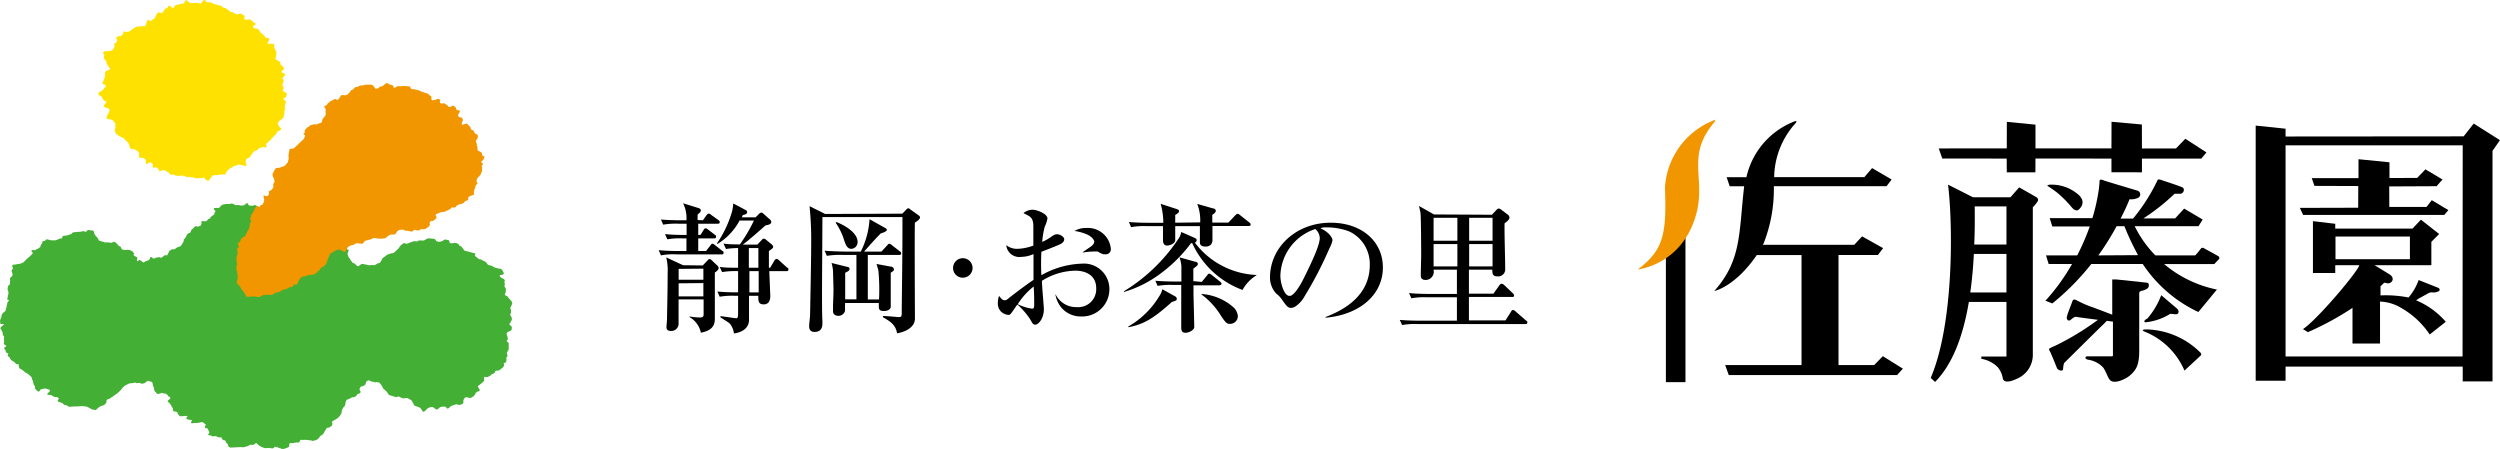
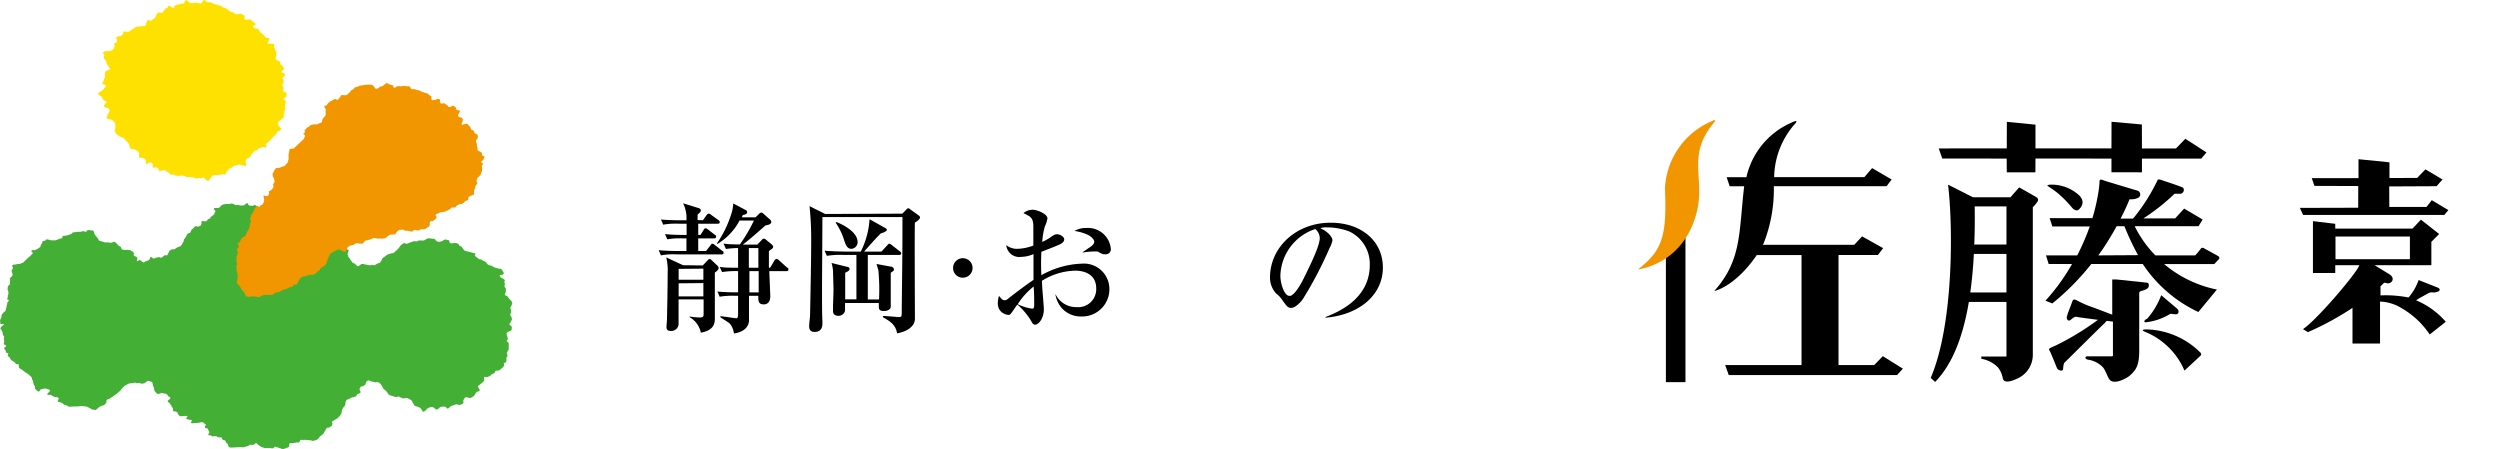
<svg xmlns="http://www.w3.org/2000/svg" viewBox="0 0 320.49 57.55">
  <defs>
    <style>.cls-1{fill:#44af35;}.cls-2{fill:#ffe100;}.cls-3{fill:#f29600;}</style>
  </defs>
  <title>アセット 1</title>
  <g id="レイヤー_2" data-name="レイヤー 2">
    <g id="ヘッダー">
      <polygon class="cls-1" points="44.71 32.06 44.62 32.33 44.54 32.54 44.69 32.98 44.73 33.04 44.85 33.15 44.92 33.31 45.23 33.71 45.46 33.78 45.81 34.12 45.91 34.13 46.15 33.99 46.29 33.87 46.49 33.83 47.35 34.01 47.84 33.97 48 34.01 48.41 33.77 48.7 33.7 48.8 33.52 48.91 33.38 48.95 33.28 49.05 33.08 49.42 32.83 49.61 32.67 49.92 32.54 50.06 32.52 50.17 32.47 50.47 32.44 50.57 32.33 50.87 32.06 51.07 31.86 51.4 31.42 51.73 31.18 51.91 31.18 52.14 31.26 52.49 31.13 52.62 31.07 53.09 30.91 53.46 30.96 53.66 30.83 54.12 30.83 54.33 30.84 54.75 30.6 54.83 30.55 55.04 30.55 55.3 30.59 55.7 30.62 55.86 30.79 55.94 30.9 56.2 31 56.45 30.98 56.56 30.94 56.69 30.91 56.94 30.74 57.1 30.7 57.51 30.79 57.6 30.89 57.66 31.15 57.87 31.2 58.31 31.14 58.57 31.18 58.8 31.31 58.85 31.44 59.2 31.66 59.48 32.05 59.54 32.13 60.9 32.48 60.95 32.55 60.86 32.79 61.06 32.94 61.41 33.22 61.74 33.28 61.81 33.37 62.02 33.44 62.13 33.51 62.18 33.52 62.31 33.63 62.43 33.79 62.49 33.87 62.67 33.99 63.01 34.06 63.18 34.16 63.44 34.3 63.96 34.44 64.22 34.46 64.44 34.7 64.59 35.02 64.57 35.14 64.45 35.21 64.11 35.26 64.05 35.36 64.12 35.51 64.36 35.65 64.63 35.8 64.73 35.94 64.68 36.06 64.66 36.17 64.73 36.44 64.71 36.54 64.65 36.65 64.71 36.78 64.85 37 64.84 37.47 64.77 37.56 64.73 37.7 64.71 37.77 64.78 37.86 65.02 37.96 65.22 38.21 65.44 38.47 65.61 38.66 65.68 38.9 65.53 39.25 65.42 39.47 65.5 39.74 65.52 40.09 65.4 40.28 65.46 40.5 65.55 40.61 65.6 40.71 65.62 41.02 65.54 41.13 65.48 41.2 65.46 41.36 65.36 41.44 65.32 41.46 65.32 41.63 65.46 41.75 65.55 41.79 65.62 41.99 65.59 42.26 65.52 42.38 65.09 42.56 64.98 42.67 64.94 42.83 65.04 43.14 65.1 43.36 65.07 43.54 64.97 43.67 64.97 43.77 65.17 43.91 65.22 44.06 65.21 44.81 64.97 45.21 65 45.36 65.06 45.55 65.01 45.76 64.9 45.86 64.92 46.03 64.94 46.15 64.86 46.45 64.74 46.5 64.61 46.53 64.57 46.57 64.64 46.76 64.57 46.97 64.39 47.18 64.21 47.3 64.02 47.47 63.85 47.51 63.56 47.53 63.49 47.58 63.45 47.75 63.23 47.91 63 48 62.93 48.11 62.67 48.26 62.5 48.33 62.06 48.32 62.05 48.48 62.08 48.66 62.03 48.86 61.78 49.1 61.25 49.51 61.29 49.62 61.5 49.97 61.47 50.13 61.34 50.18 61.23 50.18 61 50.35 60.89 50.59 60.8 50.67 60.73 50.79 60.29 51.04 59.81 50.92 59.59 50.98 59.4 51.3 59.41 51.61 59.33 51.77 58.96 51.91 58.67 51.88 58.52 51.82 58.31 51.88 57.81 52.06 57.56 52.28 57.47 52.36 57.31 52.36 57.22 52.27 57.19 52.2 56.99 52.11 56.48 52.17 56.37 52.24 56.17 52.42 55.93 52.52 55.58 52.23 55.36 52.18 55.17 52.2 54.87 52.31 54.69 52.48 54.45 52.71 54.3 52.79 54.22 52.77 53.94 52.36 53.75 52.22 53.2 52.03 53.12 51.97 52.73 51.29 52.57 51.22 52.26 51.04 52.12 51.01 51.78 51.07 51.56 51.04 51.3 50.92 51.12 50.82 50.87 50.89 50.71 50.9 50.27 50.75 50.04 50.7 49.84 50.61 49.59 50.23 49.49 50.15 49.4 50.03 49.16 49.86 48.93 49.42 48.86 49.33 48.67 49.09 48.44 48.99 48.22 48.99 48.15 49.03 48.02 48.98 47.51 48.88 47.38 48.78 47.19 48.77 46.98 48.9 46.93 49.03 46.85 49.23 46.83 49.32 46.55 49.49 46.23 49.58 46.08 49.89 46.16 50.09 46.24 50.27 46.17 50.38 45.96 50.48 45.83 50.51 45.64 50.8 45.3 50.93 45.13 50.93 44.74 51.15 44.44 51.25 44.3 51.53 44.28 51.77 44.21 52.03 44.08 52.15 43.87 52.48 43.8 52.74 43.79 52.95 43.57 53.31 43.32 53.58 43.02 53.78 42.83 53.87 42.67 54 42.54 54.04 42.55 54.14 42.62 54.3 42.55 54.57 42.2 54.81 41.91 54.85 41.73 55.11 41.64 55.27 41.54 55.45 41.45 55.6 41.26 55.79 41.07 55.88 40.84 56.2 40.56 56.41 40.08 56.53 39.85 56.45 39.57 56.43 39.51 56.41 39.17 56.39 39.08 56.38 38.86 56.4 38.57 56.38 38.49 56.44 38.35 56.72 38.15 56.73 38.02 56.72 37.54 56.81 37.21 56.79 37.13 56.82 37.09 57 37.05 57.28 36.88 57.37 36.66 57.46 36.38 57.55 36.13 57.55 35.92 57.46 35.67 57.39 35.54 57.33 35.38 57.29 35.28 57.26 35.18 57.3 35.06 57.45 34.91 57.48 34.62 57.44 34.32 57.42 34.14 57.45 34.05 57.44 33.95 57.45 33.48 57.28 33.42 57.23 33.21 57.12 32.86 56.8 32.75 56.82 32.66 56.93 32.49 57.01 32.27 57.04 32.1 57.01 31.75 57.19 31.62 57.23 31.35 57.3 31.12 57.35 30.91 57.31 30.73 57.32 29.58 57.38 29.38 57.33 29.3 57.24 29.18 56.89 29.01 56.79 28.92 56.55 28.83 56.45 28.63 56.43 28.43 56.23 28.45 56.1 28.19 56.06 28.08 56.08 27.85 56 27.7 55.91 27.2 55.94 27.03 55.82 26.74 55.79 26.68 55.7 26.76 55.57 26.83 55.52 26.83 55.37 26.66 55.04 26.59 54.91 26.34 54.88 26.27 54.81 26.28 54.66 26.39 54.45 26.34 54.37 26.21 54.31 26.04 54.14 25.85 54.12 25.54 54.18 25.48 54.2 25.1 54.23 24.96 54.22 24.59 54.27 24.51 54.21 24.48 54.12 24.62 53.92 24.55 53.84 24.27 53.81 23.92 53.73 23.88 53.65 23.91 53.54 24.05 53.42 23.98 53.35 23.82 53.31 23.23 53.37 23.04 53.34 22.79 53.05 22.73 52.83 22.47 52.75 22.25 52.73 22.17 52.59 22.18 52.32 22.02 52.17 21.98 52.02 21.81 51.79 21.71 51.64 21.52 51.51 21.48 51.41 21.57 51.31 21.69 51.23 21.84 51.04 21.8 50.89 21.58 50.82 21.44 50.59 21.26 50.47 20.92 50.43 20.8 50.36 20.64 50.4 20.28 50.51 20.09 50.45 19.96 50.26 19.83 50.17 19.74 49.84 19.76 49.73 19.64 49.53 19.55 49.13 19.53 49.03 19.45 48.95 19.1 48.86 19 48.82 18.89 48.84 18.52 49.13 18.27 49.18 18.05 49.17 17.89 49.08 17.61 49.11 17.54 49.13 17.3 49.03 17.21 49.08 16.62 49.15 16.49 49.19 15.97 49.46 15.66 49.77 15.49 50.01 15.38 50.1 15.32 50.18 15.14 50.32 15.08 50.4 14.95 50.48 14.42 50.86 14.1 51.06 13.99 51.15 13.75 51.2 13.63 51.39 13.66 51.57 13.57 51.71 13.45 51.8 13.38 51.92 13.05 52.02 12.73 52.17 12.6 52.28 12.39 52.47 12.25 52.57 11.81 52.49 11.15 52.13 10.74 52.08 10.28 52.06 10.06 52.1 9.76 52.11 9.57 52.11 9.43 52.11 8.85 52.15 8.63 52.02 8.53 51.96 8.21 51.88 7.99 51.67 7.55 51.52 7.44 51.49 7.39 51.39 7.43 51.29 7.54 51.13 7.47 50.98 7.28 50.9 7.11 50.91 6.91 50.86 6.65 50.7 6.53 50.63 6.11 50.61 6.06 50.53 6.11 50.42 6.33 50.23 6.41 50.03 6.29 49.94 5.79 49.8 5.58 49.83 5.21 49.92 5.04 50.17 4.89 50.2 4.76 50.1 4.6 49.94 4.49 49.83 4.48 49.55 4.3 49.24 4.22 48.86 4.18 48.73 4.12 48.66 4.06 48.37 3.7 48.03 3.38 47.8 3.26 47.75 2.94 47.49 2.8 47.38 2.53 47.24 2.45 47.13 2.39 46.94 2.42 46.79 2.38 46.7 2.09 46.68 1.8 46.38 1.53 46.23 1.37 46.09 1.27 45.91 1.25 45.83 1.18 45.78 1.02 45.66 1 45.52 1.07 45.31 0.8 45.21 0.74 45.08 0.71 44.88 0.54 44.74 0.56 44.57 0.76 44.41 0.8 44.4 0.77 44.3 0.58 44.19 0.48 44.08 0.54 43.8 0.49 43.38 0.54 43.2 0.48 43.08 0.36 42.93 0.34 42.63 0.24 42.44 0.23 42.37 0.05 42.13 0.11 41.93 0.47 41.63 0.51 41.63 0.51 41.56 0.06 41.54 0.02 41.38 0.04 41.31 0 41.15 0.04 40.95 0.13 40.79 0.21 40.5 0.19 40.38 0.42 40.09 0.65 39.91 0.75 39.73 0.75 39.59 0.84 39.37 0.85 39.18 0.93 38.98 0.92 38.82 1.12 38.56 1.13 38.47 0.93 38.37 0.93 38.23 1 38.14 1 37.89 1.08 37.7 1.07 37.39 1.02 37.2 0.96 37.11 1 36.87 0.99 36.77 1.09 36.61 1.27 36.45 1.27 36.09 1.32 35.88 1.25 35.81 1.27 35.66 1.56 35.38 1.62 35.2 1.48 34.72 1.52 34.6 1.66 34.43 1.61 34.24 1.56 34.09 1.57 34.03 1.7 33.93 1.98 33.91 2.28 33.84 2.46 33.82 2.54 33.83 2.85 33.71 2.98 33.65 3.6 33.04 3.71 32.97 4.08 32.61 4.18 32.51 4.2 32.39 4.02 32.21 4.07 32.08 4.28 32.06 4.49 32.08 4.75 31.92 4.92 31.85 5.16 31.66 5.27 31.32 5.37 31.27 5.4 31.18 5.42 30.99 5.55 30.91 5.8 30.84 5.98 30.67 6.18 30.71 6.55 30.81 7.12 30.81 7.39 30.71 7.66 30.59 7.95 30.55 8.04 30.25 8.51 30.19 8.71 30.15 9.05 30.02 9.15 30 9.31 29.81 9.53 29.77 10.04 29.72 10.13 29.72 10.28 29.72 10.67 29.63 10.9 29.69 10.96 29.72 11.07 29.69 11.15 29.57 11.29 29.48 11.57 29.52 11.79 29.55 11.9 29.54 12.04 29.69 12.09 29.95 12.17 30.09 12.3 30.28 12.44 30.4 12.59 30.64 12.68 30.84 13.17 30.99 13.3 31 13.43 31.08 13.86 31.07 14.18 31.12 14.37 31.11 14.45 31.04 14.67 30.99 14.79 31.06 15.04 31.3 15.22 31.52 15.47 31.64 15.61 31.95 15.74 32 16.06 32.06 16.25 32.02 16.67 32.06 17 32.25 17.18 32.47 17.16 32.62 17.12 32.7 17.21 32.79 17.36 32.87 17.49 32.94 17.59 33 17.6 33.15 17.55 33.34 17.55 33.46 17.6 33.49 17.91 33.31 18.07 33.42 18.36 33.65 18.49 33.62 18.54 33.55 19.09 33.34 19.18 33.23 19.27 32.95 19.42 32.96 19.6 33.11 19.63 33.1 19.64 33.14 19.81 33.13 20.02 33.02 20.25 33 20.33 32.96 20.43 32.95 20.5 33.02 20.75 33.02 21.06 32.74 21.24 32.71 21.37 32.75 21.45 32.7 21.65 32.31 21.71 32.16 22.04 31.96 22.39 31.95 22.68 31.73 22.82 31.69 22.93 31.63 23.11 31.58 23.31 31.36 23.39 31.2 23.52 30.99 23.58 30.7 23.72 30.53 23.91 30.24 23.93 30.11 24.03 29.98 24.35 29.82 24.4 29.82 24.48 29.6 24.53 29.48 24.75 29.28 25 29.02 25.15 29 25.36 29.06 25.72 28.94 25.83 28.68 25.82 28.45 25.86 28.36 25.99 28.34 26.34 28.38 26.54 28.29 26.66 28.11 26.91 28.01 27.03 27.81 27.27 27.62 27.47 27.49 27.49 27.29 27.61 27.16 27.6 27.01 27.43 26.86 27.41 26.74 27.5 26.67 27.72 26.65 27.84 26.67 27.87 26.65 28.04 26.68 28.4 26.32 28.55 26.23 28.94 26.15 29.46 26.15 29.64 26.09 29.82 26.11 30.17 26.28 30.28 26.3 30.54 26.27 30.85 26.35 31.27 26.33 31.46 26.17 31.54 26.09 31.71 26.05 31.8 26.11 31.85 26.29 32.03 26.36 32.42 26.38 32.65 26.27 44.71 32.06" />
      <polygon class="cls-2" points="26.67 23.19 26.43 23.08 26.2 22.82 26.06 22.75 25.92 22.82 25.44 22.83 25.16 22.87 25.02 22.86 24.88 22.76 24.66 22.74 24.53 22.75 24.36 22.68 24.01 22.72 23.56 22.53 23.14 22.5 23.01 22.56 22.62 22.52 22.37 22.46 22.2 22.34 22.01 22.39 21.91 22.43 21.8 22.35 21.73 22.22 21.39 21.99 21.09 21.81 20.79 21.83 20.49 21.97 20.41 21.93 20.32 21.66 20.17 21.53 20.02 21.44 19.88 21.45 19.74 21.51 19.6 21.48 19.55 21.24 19.6 21.13 19.57 20.99 19.36 20.83 19.25 20.85 19.13 20.85 18.89 21 18.78 21.02 18.71 20.95 18.68 20.7 18.7 20.51 18.6 20.39 18.34 20.24 17.89 20.22 17.82 20.12 17.84 19.62 17.68 19.41 17.3 19.17 17.06 19.09 16.83 19.11 16.66 18.98 16.54 18.47 16.28 18.14 16.02 17.91 15.86 17.71 15.52 17.56 15.32 17.47 14.89 17.16 14.8 17 14.71 16.76 14.8 16.33 14.77 16.14 14.79 15.96 14.71 15.71 14.41 15.4 14.13 15.29 13.83 15.28 13.68 15.15 13.66 15.05 13.71 14.88 14.02 14.28 14.04 14.14 13.95 13.9 13.45 13.75 13.31 13.64 13.34 13.49 13.51 13.28 13.57 13.19 13.66 13.08 13.64 12.99 13.51 12.99 13.45 12.94 13.26 12.82 13.02 12.4 12.87 12.27 12.66 12.18 12.59 12.07 12.66 11.87 13.01 11.66 13.21 11.5 13.4 11.26 13.54 11.12 13.55 10.95 13.38 10.82 13.17 10.77 13.13 10.67 13.16 10.54 13.25 10.41 13.31 10.2 13.47 9.86 13.46 9.28 13.58 9.11 13.89 8.98 14.06 8.92 14.1 8.92 14.12 8.83 13.96 8.6 13.73 8.25 13.67 8.15 13.63 7.9 13.55 7.75 13.27 7.42 13.3 7.32 13.38 7.06 13.3 6.96 13.21 6.74 13.26 6.66 13.46 6.57 14 6.55 14.05 6.52 14.26 6.5 14.5 6.34 14.61 6.13 14.68 6 14.71 5.92 14.64 5.73 14.62 5.67 14.69 5.57 14.87 5.48 15 5.27 15 5.07 14.93 4.96 14.91 4.76 15.05 4.7 15.21 4.66 15.27 4.64 15.52 4.61 15.79 4.34 15.82 4.07 15.86 4.03 16.03 4.05 16.09 4.08 16.53 4.07 16.73 3.9 17.32 3.53 17.43 3.44 17.7 3.39 17.97 3.41 18.16 3.36 18.23 3.33 18.55 3.36 18.63 3.29 18.73 3.13 18.71 3.05 18.78 2.92 18.81 2.76 18.94 2.57 19.09 2.59 19.32 2.67 19.43 2.64 19.69 2.4 19.71 2.37 19.77 2.39 19.84 2.34 19.99 2.04 20.09 1.77 20.33 1.59 20.53 1.62 20.65 1.68 20.84 1.62 21.17 1.12 21.44 1.02 21.57 0.78 21.69 0.73 21.86 0.8 22.11 1.02 22.25 1.01 22.43 0.72 22.62 0.6 22.85 0.62 23.06 0.51 23.58 0.43 23.77 0.04 23.89 0.02 23.98 0.06 24.36 0.4 24.56 0.39 24.59 0.37 24.83 0.39 24.88 0.37 24.97 0.39 25.11 0.35 25.38 0.39 25.58 0.43 25.64 0.47 25.81 0.42 25.89 0.3 26.06 0.07 26.2 0 26.31 0.02 26.45 0.25 26.67 0.29 27 0.3 27.2 0.4 27.59 0.56 27.78 0.58 27.9 0.65 28.14 0.69 28.2 0.72 28.34 0.74 28.6 0.97 28.84 1.02 29.05 1.12 29.12 1.22 29.3 1.28 29.48 1.5 29.82 1.55 29.97 1.69 30.39 1.84 30.57 1.81 30.83 1.74 31.01 1.8 31.15 1.93 31.27 1.95 31.36 2.07 31.36 2.22 31.3 2.38 31.33 2.46 31.55 2.54 32.01 2.48 32.16 2.55 32.25 2.66 32.35 2.72 32.75 3.02 32.75 3.18 32.48 3.3 32.43 3.44 32.59 3.63 32.82 3.65 33.11 3.73 33.28 3.97 33.35 4.11 33.77 4.46 33.92 4.63 34.02 4.78 34.16 4.86 34.41 4.88 34.53 4.97 34.52 5.09 34.34 5.44 34.27 5.51 34.36 5.61 34.96 5.6 35.13 5.67 35.18 5.86 35.12 6.06 35.27 6.32 35.31 6.46 35.42 6.55 35.41 7.09 35.42 7.17 35.31 7.46 35.36 7.62 35.41 7.62 35.41 7.68 35.58 7.73 35.65 7.8 35.91 7.92 35.95 8.07 35.91 8.21 36.25 8.5 36.34 8.67 36.41 8.76 36.39 8.9 36.29 8.98 36.2 9 36.1 9.18 36.1 9.29 36.54 9.47 36.54 9.61 36.22 10 36.24 10.1 36.36 10.37 36.31 10.62 36.19 10.82 36.22 10.97 36.34 11.22 36.35 11.36 36.23 11.58 36.28 11.68 36.71 11.91 36.76 12.09 36.67 12.44 36.31 12.65 36.36 12.73 36.69 13.07 36.64 13.2 36.54 13.32 36.54 13.56 36.5 13.63 36.53 13.89 36.56 14.01 36.44 14.24 36.45 14.57 36.39 14.74 36.37 14.84 36.37 15.03 36.04 15.33 35.86 15.47 35.76 15.53 35.62 15.73 35.62 15.9 35.81 16.25 36.04 16.48 36.04 16.58 35.88 16.74 35.67 16.79 35.51 16.93 35.48 17.02 35.46 17.09 35.34 17.26 35.16 17.39 35 17.59 34.87 17.67 34.75 17.89 34.48 18.09 34.41 18.21 34.29 18.29 34.2 18.38 34.09 18.43 34.09 18.59 34.2 18.72 34.17 18.82 34.06 18.91 33.83 18.86 33.73 18.84 33.48 18.91 33.1 19.08 33 19.25 32.71 19.33 32.62 19.35 32.33 19.7 32.16 19.91 32.1 20.05 32.02 20.15 32 20.19 31.8 20.25 31.57 20.39 31.53 20.51 31.51 20.64 31.48 20.75 31.61 21.2 31.54 21.27 31.31 21.25 30.98 21.17 30.7 21.09 30.64 21.13 30.47 21.13 30.16 21.26 29.92 21.29 29.75 21.46 29.63 21.53 29.38 21.65 29.32 21.73 29.17 21.86 29.07 21.98 28.88 22.37 28.71 22.37 28.59 22.33 28.35 22.39 27.93 22.43 27.77 22.46 27.58 22.43 27.25 22.5 27.07 22.73 26.87 23 26.82 23.1 26.67 23.19" />
      <polygon class="cls-3" points="33.18 38.1 33.11 38.07 32.44 37.99 32.1 38.03 31.99 38.05 31.82 38.03 31.69 38.02 31.58 38.06 31.5 37.85 31.24 37.42 30.92 37.04 30.82 36.83 30.79 36.73 30.51 36.47 30.48 36.38 30.38 36.32 30.34 36.17 30.44 35.89 30.44 35.69 30.48 35.58 30.47 35.33 30.41 35.12 30.43 34.94 30.33 34.71 30.3 34.13 30.39 33.95 30.42 33.88 30.32 33.58 30.33 33.23 30.32 32.93 30.39 32.83 30.46 32.47 30.48 32.41 30.46 32.28 30.39 32.03 30.42 31.88 30.61 31.69 30.57 31.46 30.48 31.29 30.5 31.18 30.75 31.02 30.89 30.7 30.96 30.56 31.09 30.46 31.18 30.41 31.38 30.3 31.49 30.15 31.75 29.6 31.86 29.45 31.96 29.18 32.02 29 32.02 28.67 32.13 28.53 32.19 28.34 32.16 28.25 32.1 28.18 32.08 28.03 32.17 27.75 32.17 27.59 32.38 27.31 32.59 26.9 32.66 26.73 32.78 26.58 32.91 26.4 33 26.4 33.13 26.53 33.27 26.51 33.42 26.3 33.65 26.23 33.78 25.98 33.85 25.77 33.87 25.6 33.78 25.18 33.81 25.05 34.02 25.11 34.11 25.15 34.32 25.12 34.44 24.98 34.48 24.77 34.47 24.52 34.67 24.43 34.87 24.28 34.99 24.09 35.06 23.97 35.01 23.66 35.1 23.45 35.19 23.36 35.17 23.08 35.12 22.95 35.1 22.86 34.96 22.58 34.95 22.41 34.93 22.28 35.04 22.13 35.12 21.9 35.21 21.79 35.38 21.55 35.86 21.5 36.11 21.39 36.44 21.3 36.58 21.17 36.68 21.04 36.89 20.82 37.01 20.33 36.98 19.91 37.05 19.52 37.13 19.09 37.63 19.04 38.01 18.71 38.31 18.41 38.81 17.94 38.91 17.86 39.07 17.55 39.1 17.39 39.05 17.28 38.89 17.19 38.91 17.11 39.08 17 39.08 16.88 39.03 16.76 39.19 16.56 39.29 16.45 39.39 16.33 39.59 16.25 39.76 16.06 40.28 15.93 40.56 15.96 40.92 15.81 41.19 15.74 41.26 15.62 41.36 15.24 41.71 14.84 41.75 14.67 41.74 14.31 41.76 14.07 41.65 13.8 41.55 13.65 41.59 13.59 41.71 13.54 41.84 13.52 42.07 13.22 42.36 12.97 42.55 12.89 42.91 12.69 43.07 12.72 43.18 12.8 43.36 12.76 43.59 12.45 43.71 12.24 43.81 12.18 44.11 12.2 44.34 12.21 44.5 12.14 44.79 11.88 45.04 11.56 45.27 11.46 45.49 11.2 45.92 11.1 46.12 10.97 46.52 10.94 46.84 10.86 47.64 10.85 47.83 10.97 47.97 11.15 48.04 11.24 48.1 11.35 48.28 11.37 48.46 11.33 48.73 11.1 48.97 11.06 49.14 10.98 49.23 10.87 49.51 10.69 49.57 10.61 49.63 10.59 49.69 10.7 49.9 10.81 50.33 10.93 50.4 11.01 50.46 11.21 50.6 11.26 50.97 11.04 51.44 11.06 51.65 11.02 52.41 11.07 52.55 11.09 52.61 11.21 52.66 11.35 52.85 11.44 53.12 11.43 53.41 11.53 53.81 11.61 53.93 11.7 54.45 11.89 54.77 11.97 54.96 12.1 55.09 12.23 55.27 12.35 55.31 12.51 55.31 12.78 55.44 12.86 55.54 12.83 55.72 12.82 56.2 12.66 56.42 12.78 56.42 12.91 56.38 13.09 56.45 13.2 56.53 13.27 56.72 13.27 56.8 13.23 57 13.26 57.14 13.38 57.27 13.42 57.48 13.66 57.51 13.72 57.69 13.72 57.94 13.61 58.01 13.55 58.14 13.55 58.42 13.77 58.51 14.06 58.6 14.13 58.71 14.14 58.87 14.13 58.97 14.27 58.8 14.6 58.71 14.73 58.76 14.93 58.94 15.04 59.16 15.05 59.33 15.29 59.35 15.38 59.18 15.85 59.2 15.96 59.24 16 59.68 15.88 59.81 15.84 59.95 15.9 60.08 16.08 60.1 16.12 60.2 16.17 60.32 16.36 60.35 16.51 60.49 16.67 60.68 16.71 60.76 16.83 60.84 17.04 60.95 17.15 61.2 17.25 61.26 17.45 61.24 17.71 61.1 17.88 61 18.08 61.03 18.26 61.12 18.36 61.14 18.57 61.13 18.69 61.21 18.88 61.23 19.29 61.69 19.52 61.77 19.63 61.8 19.82 61.81 19.91 61.92 19.98 62.09 20.07 62.11 20.18 62.07 20.25 62.02 20.3 61.95 20.52 61.71 20.68 61.71 20.83 61.91 20.96 61.89 21.09 61.76 21.27 61.77 21.4 61.82 21.52 61.77 22.01 61.66 22.21 61.66 22.31 61.49 22.52 61.45 22.6 61.29 22.72 61.15 22.93 61.08 23.24 61.19 23.45 61.2 23.56 61.16 23.62 61.03 23.7 60.94 23.9 60.91 24.11 60.79 24.36 60.78 24.5 60.75 24.73 60.78 24.93 60.61 25.01 60.32 25.11 60.08 25.25 60.02 25.37 60.04 25.61 59.85 25.71 59.65 25.77 59.55 25.89 59.43 26.01 59.13 26.15 58.93 26.17 58.6 26.32 58.41 26.52 58.35 26.61 57.92 26.59 57.79 26.71 57.67 26.84 57.53 26.89 57.49 26.89 57.45 26.95 57.3 27.02 57.18 27.03 57.06 27.14 56.51 27.2 56.39 27.25 55.97 27.44 55.87 27.46 55.85 27.62 55.95 27.77 55.95 27.98 55.54 28.31 55.5 28.34 55.26 28.32 55.13 28.45 55.07 28.62 55.13 28.79 54.97 29.05 54.57 29.33 54.28 29.41 54.08 29.36 53.97 29.39 53.72 29.53 53.4 29.54 53.19 29.45 53.02 29.54 52.87 29.67 52.71 29.69 52.23 29.57 51.97 29.59 51.83 29.5 51.65 29.43 51.19 29.48 51.03 29.57 50.82 29.77 50.81 29.87 50.74 29.92 50.72 29.98 50.59 30.06 50.04 30.08 49.87 30.16 49.76 30.28 49.63 30.33 49.44 30.52 49.08 30.59 48.44 30.59 48.04 30.5 47.68 30.59 47.67 30.64 47.1 30.8 46.83 30.85 46.64 31.04 46.53 31.22 46.45 31.24 46.13 31.24 45.86 31.17 45.6 31.22 45.55 31.23 45.35 31.38 45.05 31.44 44.74 31.58 44.67 31.61 44.54 31.75 44.44 32 44.39 32.06 44.28 32.29 44.12 32.29 43.81 32.13 43.65 32.05 43.37 31.98 43.16 32.05 42.57 32.39 42.48 32.4 42.31 32.58 42.17 32.86 42.03 33.24 41.95 33.4 41.89 33.59 41.85 33.79 41.75 33.86 41.73 33.97 41.54 34.1 41.07 34.4 40.99 34.58 40.95 34.64 40.67 34.84 40.57 35 40.15 35.22 39.64 35.24 39.12 35.41 38.77 35.47 38.56 35.59 38.3 35.97 38.09 36.43 37.98 36.49 37.66 36.48 37.43 36.8 37.1 36.83 36.72 37.05 36.27 37.15 35.79 37.43 35.66 37.48 35.47 37.47 35.19 37.59 34.99 37.75 34.7 37.82 34.32 37.78 33.83 37.82 33.61 37.88 33.31 38.05 33.18 38.1" />
-       <path d="M317.12,15.84l-1.29,1.64L293,17.5v-1l-3.83-.4V48.81H293V47h22.71v1.89l3.82,0,0-29.55.95-1.37ZM315.69,45.7H293V18.63h22.71Z" />
      <polygon points="302.35 22.84 302.35 20.41 306.25 20.8 306.27 20.79 306.32 20.84 306.32 22.82 309.87 22.81 310.93 21.71 313.12 23.01 312.36 23.87 306.29 23.9 306.3 26.53 311.07 26.53 311.72 25.69 311.76 25.67 313.87 26.94 313.35 27.55 295.25 27.55 294.83 26.65 302.31 26.63 302.32 23.85 296.7 23.83 296.36 22.84 302.35 22.84" />
      <polygon points="282.86 19.54 282.2 20.33 274.59 20.33 274.59 22.09 270.68 22.08 270.68 20.33 260.94 20.32 260.93 22.09 257.26 22.09 257.25 20.33 248.99 20.32 248.54 19.03 257.26 19.02 257.27 15.62 260.94 15.98 260.94 19.02 270.68 19.02 270.69 15.61 274.58 15.96 274.59 19.03 278.95 19.03 280.15 17.79 282.86 19.54" />
      <path d="M309.73,38.5c.16-.1.35-.24.51-.32l1.1-.61a.93.93,0,0,1,.54-.08,1.44,1.44,0,0,0,.7-.13c.24-.1.23-.33,0-.46l-2.52-1a7,7,0,0,1-1.29,2.23h-.05a15.07,15.07,0,0,0-3.55-.26V36.69a3.51,3.51,0,0,0,.43-.41c.07-.07.26,0,.32,0,.52.25,1.29-.51.42-1.1L304.42,34h7.27V31l1-1-2.34-1.84-1.08,1.15h-9.9v-.62l-2.86-.34V35h2.86V34h3.08c-.16.79-5.4,7-7.22,8.19l.63.39a37.42,37.42,0,0,0,5.72-3.11v4.57h3.53V38.66a5.62,5.62,0,0,1,2.77.85,10.87,10.87,0,0,1,3.6,3.37l2.06-1.63A10.19,10.19,0,0,0,309.73,38.5ZM299.4,33.23V30.32h9.54v2.91Z" />
      <path d="M261.08,25.3c-.19-.13-2.23-1.28-2.23-1.28l-1.12,1.27h-4.8l-3.2-1.62c.61,4.84.81,17.68-2.22,24.78l.56.51c2.16-2.19,3.55-5.64,4.33-10.25h4.82v7H254V46a3.86,3.86,0,0,1,2.13,1.1,3.2,3.2,0,0,1,.61,1.33c.06.6.72.64,1.81.13a3.33,3.33,0,0,0,2.05-3v-19a3.64,3.64,0,0,0,.57-.68A.37.37,0,0,0,261.08,25.3Zm-3.86,6.05h-4.13c.07-1.56.08-3.18.06-4.89h4.07Zm-4.64,6.14c.22-1.53.37-3.17.46-4.94h4.18v4.94Z" />
      <path d="M262.68,23.68a5.23,5.23,0,0,1,3.6,1.14c1.3,1,.4,1.86.26,2s-.46.36-1-.3a14.22,14.22,0,0,0-1.87-1.86c-.46-.35-.89-.64-1-.71s-.34-.16-.1-.22Z" />
      <path d="M284.39,33.29a.26.26,0,0,0,0-.44c-.09-.06-1.66-.93-1.81-1a.3.3,0,0,0-.42,0,10.69,10.69,0,0,1-.74.89h-5.11A14.49,14.49,0,0,1,273.66,29h8.18l.53-.86L280,26.74,278.84,28h-4.07a26.42,26.42,0,0,0,4-3.16h.72c.47,0,.65-.69.25-.84-.81-.32-2.57-.89-2.57-.89s-.54-.23-.59,0a2.36,2.36,0,0,1-.13.27,23.27,23.27,0,0,1-3,4.64h-1.6A26.21,26.21,0,0,0,273,25.54a2.09,2.09,0,0,0,1.06-.16.5.5,0,0,0-.08-.95c-.51-.15-3.91-1.17-4.17-1.26s-.71-.35-.66.19c0,.1-.07.78-.07.78a24.67,24.67,0,0,1-.84,3.82h-5.48l.34,1.07h4.8a29.83,29.83,0,0,1-1.61,3.71h-4l.34,1.1h3a26,26,0,0,1-3.41,4.71l.88.35a31.9,31.9,0,0,0,5-5.06h6.59A17.39,17.39,0,0,0,281.82,40l2.38-2.88a15.16,15.16,0,0,1-6.77-3.27h6.43ZM269,32.74A35.21,35.21,0,0,0,271.34,29h1a33.94,33.94,0,0,0,1.75,3.71Z" />
      <path d="M275.4,36.86c.11-.2.14-.58-.18-.62s-3.87-.41-3.87-.41h-.57v4.51c-.66-.25-2.19-.84-2.66-1-1.16-.41-1.86-.84-2-.89s-.35-.14-.46.2S265,40.32,265,40.5c-.18.39.14.73.4.54s.52-.48.79-.42,1.53.22,2.76.38a34.89,34.89,0,0,1-5.37,3.27s-.47.2-.74.34-.14.26,0,.51c.3.68.78,1.88.86,2.08s.74.55.78.08.09-.71.21-.82,4.56-4.52,4.89-4.82a5.84,5.84,0,0,0,.49-.51l.8.1v4.25c0,.18,0,.2-.23.2H267.6c-.34,0-.35.34.07.43a3.3,3.3,0,0,1,1.94,1c.41.56.52,1.14.83,1.55.56.73,2.22-.15,2.67-.58.7-.65,1.11-1.2,1.13-3,0-2.28,0-7.52,0-7.52,0-.16.2-.26.28-.27S275.23,37.13,275.4,36.86Z" />
      <path d="M275,41c-.34.44.27.29.27.29a7.32,7.32,0,0,0,2.85-1c.15-.13.37,0,.86,0,.3,0,.46-.44.08-.75l-2-1.7a9.8,9.8,0,0,1-1.78,3Z" />
      <path d="M282,45.12a10.12,10.12,0,0,0-6.77-2.89c-1.08,0-.19.33-.19.33a9.29,9.29,0,0,1,5,4.95l2.1-1.95C282.3,45.35,282,45.12,282,45.12Z" />
      <path d="M240.26,46.8h-4.57V32.69h5.05l.67-.88-2.7-1.51-1,1.08H226s0-.06.06-.1a19,19,0,0,0,1.34-7.41h14.45l.65-.86L240,21.55l-1,1.16H227.44A10.54,10.54,0,0,1,230,16s.86-.85-.34-.28a10,10,0,0,0-5.76,6.92l0,.08h-2.55l.39,1.16h1.85v.05c-.69,5.92-.29,9.4-3.83,13.38,0,0,2.64-.51,5.45-4.61h5.74V46.8h-9.79l.46,1.28H243.2l.74-.82-2.57-1.6Z" />
      <rect x="213.56" y="30.5" width="2.51" height="18.49" />
      <path class="cls-3" d="M219.93,15.34a9.87,9.87,0,0,0-6.49,8.78c.25,6.06-.29,8-3.47,10.42,0,0,5.95-.6,7.59-7.53,1-4.35-1.37-7.13,2.23-11.37Z" />
      <path d="M97.22,31.8v2.52H96V31.8Zm-4.15.12a10.31,10.31,0,0,1,1.55-.12v2.52c-1.15,0-1.74,0-2.36-.11l.31.67a10.32,10.32,0,0,1,2.05-.12v2.72c-.36,0-1.57,0-2.65-.11l.29.67a9.24,9.24,0,0,1,1.95-.12h.41v2.2c0,.32,0,.68-.21.68s-1.24-.18-2.06-.27v.14c.16.13,1.06.65,1.22.83a2.45,2.45,0,0,1,.52,1.25c1.26-.18,1.88-.82,1.93-1.64,0-.36,0-2.65,0-3.19h1.19c0,.68,0,1.1.71,1.1s.83-.67.83-1.05c0-.1-.11-2.71-.13-3.21h2.19c.12,0,.26,0,.26-.2s0-.16-.18-.27l-1-.9c-.11-.1-.22-.2-.33-.2a.36.36,0,0,0-.29.23l-.54.9h-.16c0-.93,0-1.42,0-2.13.25-.21.55-.35.55-.54a.44.44,0,0,0-.17-.3l-.7-.58a.6.6,0,0,0-.34-.18c-.11,0-.22.12-.32.24l-.5.53H95.22c.68-.48,2.53-2.12,2.92-2.47.45-.05.74-.21.74-.41a.51.51,0,0,0-.22-.38l-.73-.65c-.1-.09-.2-.2-.32-.2a.5.5,0,0,0-.33.2l-.42.41H95.09l.15-.3c.49-.07.54-.25.54-.36a.31.31,0,0,0-.18-.27L94,26.08a5.44,5.44,0,0,1-.16,1.05,14,14,0,0,1-1.93,4.07l.07.07a7.72,7.72,0,0,0,2.83-3h1.84a19.2,19.2,0,0,1-1.8,3.06c-.89,0-1.32,0-2.1-.1Zm3,5.56V34.76h1.19v2.72ZM87.57,34l-2.16-1a7.25,7.25,0,0,1,.18,2.06c0,2.26-.08,5.34-.08,5.73s-.07.87-.07,1.13c0,.43.27.51.6.51a.94.94,0,0,0,.95-.83c0-.29,0-2.93,0-3.22h3.21v1.85c0,.24,0,.47-.45.47a8.85,8.85,0,0,1-1.36-.13v.08a3,3,0,0,1,1.46,2c1.79-.33,1.79-1.31,1.79-1.92V34.94c.16-.09.49-.37.49-.56a.5.5,0,0,0-.2-.36l-.63-.6c-.11-.11-.22-.21-.3-.21a.35.35,0,0,0-.28.16l-.63.66Zm2.6.44v1.42H87V34.47Zm0,1.85V38H87V36.32Zm-.74-8.08v-.7c.2-.18.41-.33.41-.52s-.12-.26-.27-.31l-2-.62A4.28,4.28,0,0,1,88,28.24h-.7c-.19,0-1.45,0-2.57-.1l.29.66a9.24,9.24,0,0,1,2-.12h1c0,.43,0,1,0,1.44-.6,0-1.72,0-2.77-.11l.3.67a9.12,9.12,0,0,1,1.94-.12H88v1.62H87c-.18,0-1.44,0-2.56-.11l.29.67a8.39,8.39,0,0,1,2-.13h5.75c.13,0,.28,0,.28-.2s-.06-.18-.19-.27l-.9-.71a.74.74,0,0,0-.34-.19c-.11,0-.18.11-.27.24l-.55.7h-1V30.56h2c.12,0,.29,0,.29-.21s-.08-.18-.18-.27l-.82-.63c-.1-.07-.21-.18-.34-.18s-.21.11-.28.24l-.38.61h-.29V28.68H92c.07,0,.27,0,.27-.2a.34.34,0,0,0-.18-.27l-.9-.65a.62.62,0,0,0-.32-.18c-.14,0-.22.12-.3.21l-.46.65Z" />
      <path d="M111.25,38.39h1.44a26.47,26.47,0,0,0-.08-3.67c0-.11-.21-.74-.24-.88l1.82.34a.4.4,0,0,1,.41.37c0,.15-.09.21-.41.41,0,.23,0,1.51,0,2,0,.25,0,1,0,1.55v.83c0,.22-.26.53-.88.53s-.65-.26-.65-.67v-.36h-4.33v1a.86.86,0,0,1-.83.65c-.27,0-.71-.09-.71-.6,0-.13,0-.47,0-.69s.06-1.48.06-2-.06-2.2-.06-2.49a5.05,5.05,0,0,0-.19-1l2,.5c.15,0,.31.08.31.27s-.2.33-.56.48v3.41h1.44V32.68H108a10.07,10.07,0,0,0-2,.12l-.29-.66c1.12.09,2.38.11,2.56.11h2.08a10.58,10.58,0,0,0,1.12-4.15l2,1.12c.12.07.22.12.22.25s-.3.33-.76.44c-.67.65-1.46,1.55-2.15,2.34h2.22l.73-.79c.08-.1.19-.22.26-.22a.67.67,0,0,1,.35.19l1,.78a.36.36,0,0,1,.19.27c0,.18-.15.2-.28.2h-4Zm4.42-11,.56-.57a.26.26,0,0,1,.43,0l1.08.77c.15.11.2.16.2.31s-.32.46-.65.63c-.06.59,0,11.33,0,12.32s-1,1.66-2.29,1.88c-.18-1.12-.93-1.56-1.84-2.08l.06-.14c.47,0,1.87.14,2,.14.35,0,.38-.09.38-.6,0-.19,0-.37,0-.57.08-6.66.09-8.15.09-10.07,0-.64,0-1.05,0-1.58H105.43c0,1.49-.05,8.09-.05,9.45,0,1.1,0,3.25.05,3.88v.24c0,.33,0,1.15-1,1.15-.63,0-.7-.43-.7-.74s.12-1.23.12-1.42c0-.44.14-6.59.14-9.28a42,42,0,0,0-.21-4.68l2,1Zm-8.45,1.07c.62.23,2.72,1.21,2.72,2.56a.85.85,0,0,1-.8.88c-.53,0-.71-.5-.89-1a8.3,8.3,0,0,0-1.12-2.35Z" />
      <path d="M122.18,34.36a1.25,1.25,0,1,1,1.25,1.24A1.24,1.24,0,0,1,122.18,34.36Z" />
      <path d="M135.34,37.77a2.92,2.92,0,0,0,2.69,1.6,2.3,2.3,0,0,0,2.5-2.4c0-2.14-2.11-2.27-2.63-2.27A8.27,8.27,0,0,0,133.57,36c0,.58.25,3.34.25,3.62,0,1.28-.74,2-1.08,2s-.36-.16-.69-.71a9.52,9.52,0,0,0-1.21-1.48,2.5,2.5,0,0,0-.43-.38c-.21.29-.52.76-.7,1s-.24.32-.45.32a1.58,1.58,0,0,1-.92-.41,1.46,1.46,0,0,1-.42-1.13,2.94,2.94,0,0,1,.15-.9c.31.38.45.56.72.56s.29-.09.76-.45,1.8-1.39,2.94-2.16c0-1.25,0-1.63,0-3.31a3.93,3.93,0,0,1-1.59.36A1.67,1.67,0,0,1,129,31.43a2.23,2.23,0,0,0,1.36.47,6.25,6.25,0,0,0,2.11-.42c0-.36,0-2,0-2.3,0-.56,0-1.15-.57-1.49-.17-.1-.56-.31-.7-.37a1.82,1.82,0,0,1,1.21-.43c.5,0,1.87.51,1.87,1.12a4.26,4.26,0,0,1-.35,1.06,10.11,10.11,0,0,0-.32,1.94,6,6,0,0,0,1-.55c.49-.34.62-.43.94-.43s.88.32.88.65-.34.56-.61.67c-.61.27-1.55.63-2.32.93a30.1,30.1,0,0,0,0,3,11.2,11.2,0,0,1,5.19-1.48,3.26,3.26,0,0,1,3.53,3.23,3.49,3.49,0,0,1-3.58,3.54A3.26,3.26,0,0,1,136,39.36a3.7,3.7,0,0,1-.7-1.59ZM130.47,39a6.21,6.21,0,0,0,1.84.57c.2,0,.27-.09.27-.54s0-1.53-.07-2.3A9,9,0,0,0,130.47,39Zm8.35-6.68c.16-.13.9-.62,1.05-.73s.41-.36.41-.59-.25-.58-.77-.87a6.06,6.06,0,0,0-1.76-.52,2.74,2.74,0,0,1,1.5-.38,2.94,2.94,0,0,1,3.15,2.62.65.65,0,0,1-.69.75c-.29,0-.38,0-1-.36a9.61,9.61,0,0,0-1.92.14Z" />
-       <path d="M154.06,36.14l.68-.83c.09-.12.16-.23.27-.23a.65.65,0,0,1,.33.17l1.08.86c.1.09.18.18.18.27s-.17.2-.28.2H153v1.15c0,.1.1,3.84.1,4.2s-.65.73-1.12.73-.55-.29-.55-.73c0-.14,0-.81,0-1,0-1.57,0-2.42,0-4.4h-1.08a9.24,9.24,0,0,0-1.95.12l-.29-.66c1.12.1,2.39.1,2.56.1h.78v-2a5.1,5.1,0,0,0-.24-1.1l2,.56c.17,0,.35.1.35.31s-.43.44-.58.59v1.59Zm7-.84a5,5,0,0,0-1.77,1.87,11.41,11.41,0,0,1-6.45-6l-.15,0A18.9,18.9,0,0,1,148.87,35a14.75,14.75,0,0,1-4.79,2.43l0-.09a22.36,22.36,0,0,0,7-6.74,2.15,2.15,0,0,0,.35-.86l1.73.76c.13.06.25.14.25.29a.38.38,0,0,1-.23.32,10.42,10.42,0,0,0,7.9,4.14Zm-7.2-6.79a5.76,5.76,0,0,0-.38-2.37l2,.57c.14,0,.38.11.38.32s-.29.42-.45.51c0,.36,0,.52,0,1h2.06l.85-.9c.12-.12.23-.23.32-.23a.57.57,0,0,1,.32.16l1.19.94a.39.39,0,0,1,.18.27c0,.19-.16.19-.27.19h-4.63c0,.3,0,1.6,0,1.86s-.16.78-.87.78-.74-.34-.74-.62c0-.48,0-1.51,0-2h-3.16c0,.3,0,1.31,0,1.77s-.67.72-1.06.72-.51-.36-.51-.64,0-1.57,0-1.85H147a9.08,9.08,0,0,0-2,.13l-.28-.66c1.11.1,2.37.1,2.56.1h1.85a8.81,8.81,0,0,0-.34-2.43l2,.65c.27.09.36.16.36.3s-.18.31-.49.47v1ZM150.66,38a.36.36,0,0,1,.2.34c0,.18-.25.25-.63.37-2.37,2.14-3.67,2.89-5.59,3.24l0-.09a11.08,11.08,0,0,0,4-3.93,2.74,2.74,0,0,0,.37-.85Zm3.4-.31a6.86,6.86,0,0,1,4.2,1.83,1.93,1.93,0,0,1,.43,1,1,1,0,0,1-1,1c-.4,0-.54-.11-1.14-1A9.6,9.6,0,0,0,154,37.73Z" />
      <path d="M164.14,35.36a6.48,6.48,0,0,1,4.48-6,1.63,1.63,0,0,1,.57,1.14c0,.93-1,3.07-2.18,5.43-.29.57-1.12,2-1.66,2C164.63,38,164.14,36.29,164.14,35.36Zm5.79,5.37c4.27-.36,7.35-2.87,7.35-6.44,0-3.35-2.72-5.74-6.69-5.74-4.51,0-7.78,3.23-7.78,7a3,3,0,0,0,.81,2.1,3.16,3.16,0,0,1,.72.75c.56.8.76,1.07,1.15,1.07a1.09,1.09,0,0,0,.49-.13A3.66,3.66,0,0,0,167.23,38a48.4,48.4,0,0,0,3.21-6.19,3.64,3.64,0,0,0,.38-1c0-.27-.35-1-1.55-1.55a1.77,1.77,0,0,1,.79-.11,7.94,7.94,0,0,1,2.95.54,4.6,4.6,0,0,1,2.59,4.27c0,3.69-2.87,5.62-5.67,6.68Z" />
-       <path d="M186.83,27.92v2.94h-3.05V27.92Zm-3-.43L181.9,26.4c.13.51.18.75.2.89.07.48.09,4.63.09,5.37,0,.49-.05,2-.05,2.59,0,.23,0,.64.63.64a1.05,1.05,0,0,0,1-1.32h3v3.11h-3.58c-.17,0-1.44,0-2.56-.11l.3.67a8.84,8.84,0,0,1,1.94-.13h3.9v3h-4.75c-.18,0-1.44,0-2.58-.1l.31.66a9,9,0,0,1,1.95-.13h13.82c.13,0,.28,0,.28-.2s-.08-.18-.18-.26l-1.31-1.14a.58.58,0,0,0-.35-.2c-.12,0-.21.13-.31.31L193,41.07h-4.69v-3h5.53c.12,0,.26,0,.26-.18a.46.46,0,0,0-.19-.32l-1.05-1a.62.62,0,0,0-.38-.2c-.11,0-.21.13-.32.28l-.71,1h-3.14V34.57h3c0,.46,0,.86.65.86a.9.9,0,0,0,1-.8c0-1.79-.11-4.4-.08-6,.2-.15.63-.45.63-.74a.55.55,0,0,0-.28-.42l-.76-.58a.75.75,0,0,0-.34-.16c-.11,0-.22.11-.35.24l-.52.56Zm3,3.8v2.86h-3.05V31.29Zm1.51,2.86V31.29h3v2.86Zm0-3.29V27.92h3v2.94Z" />
    </g>
  </g>
</svg>